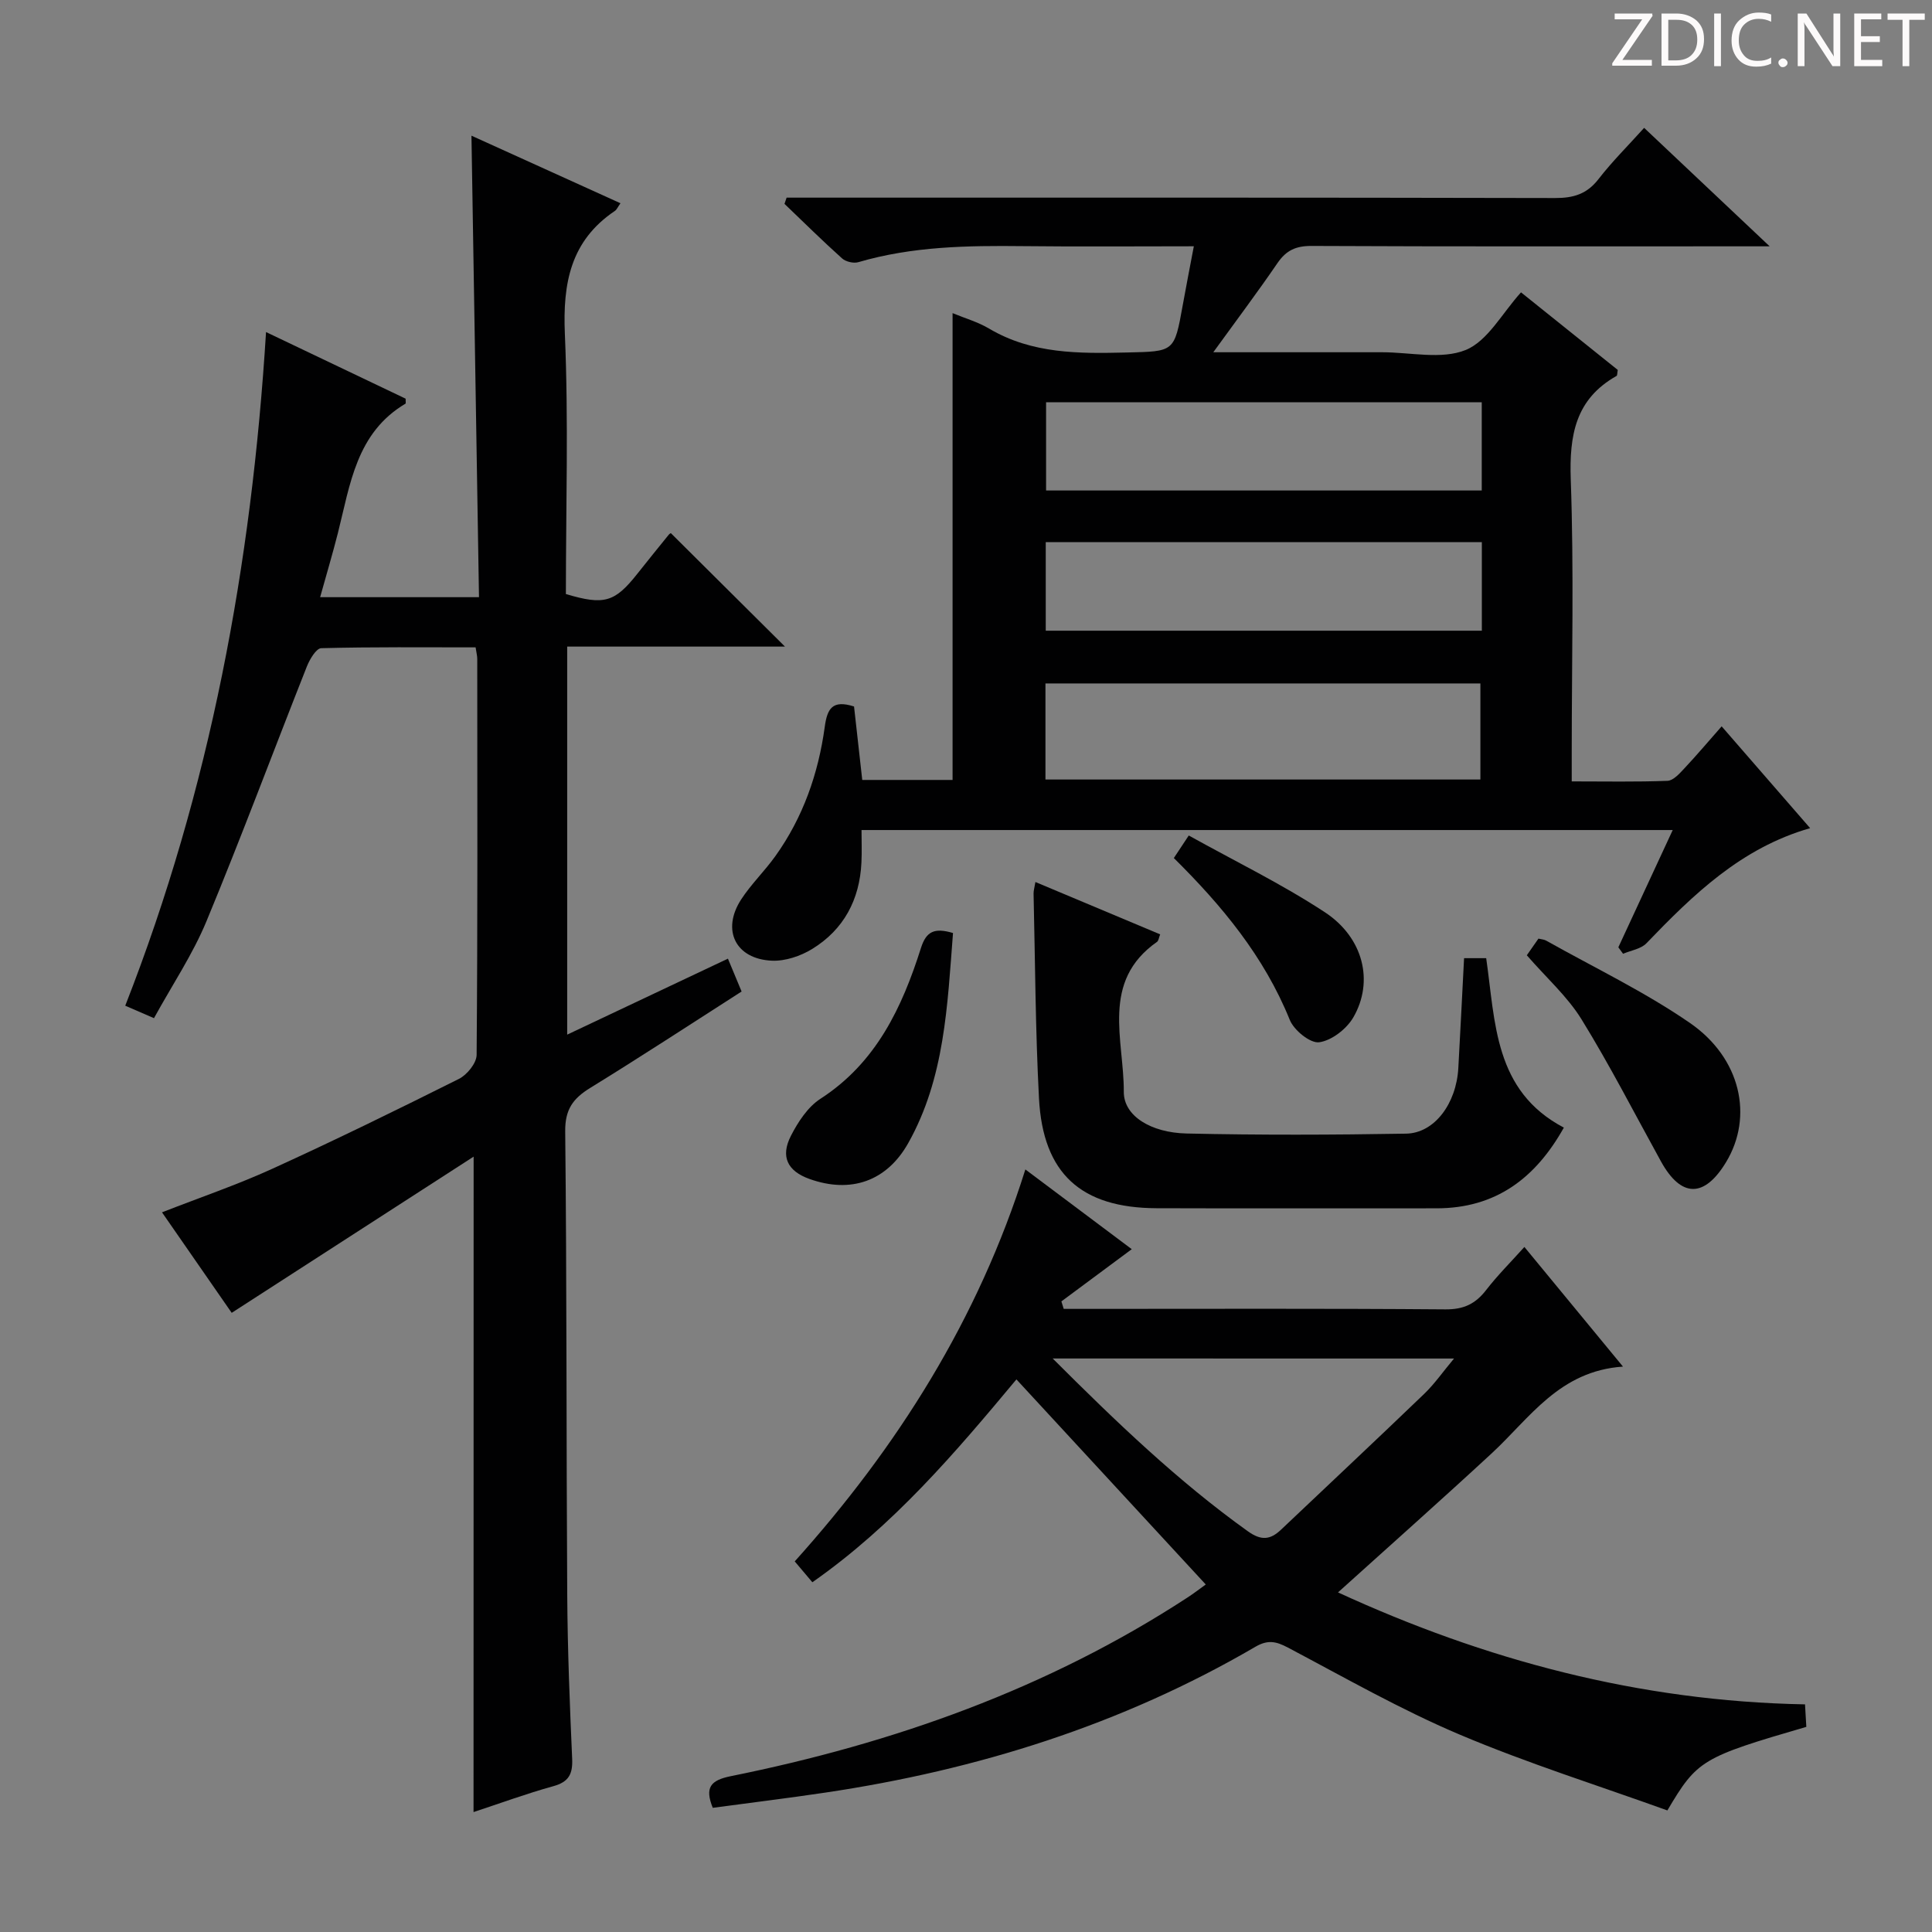
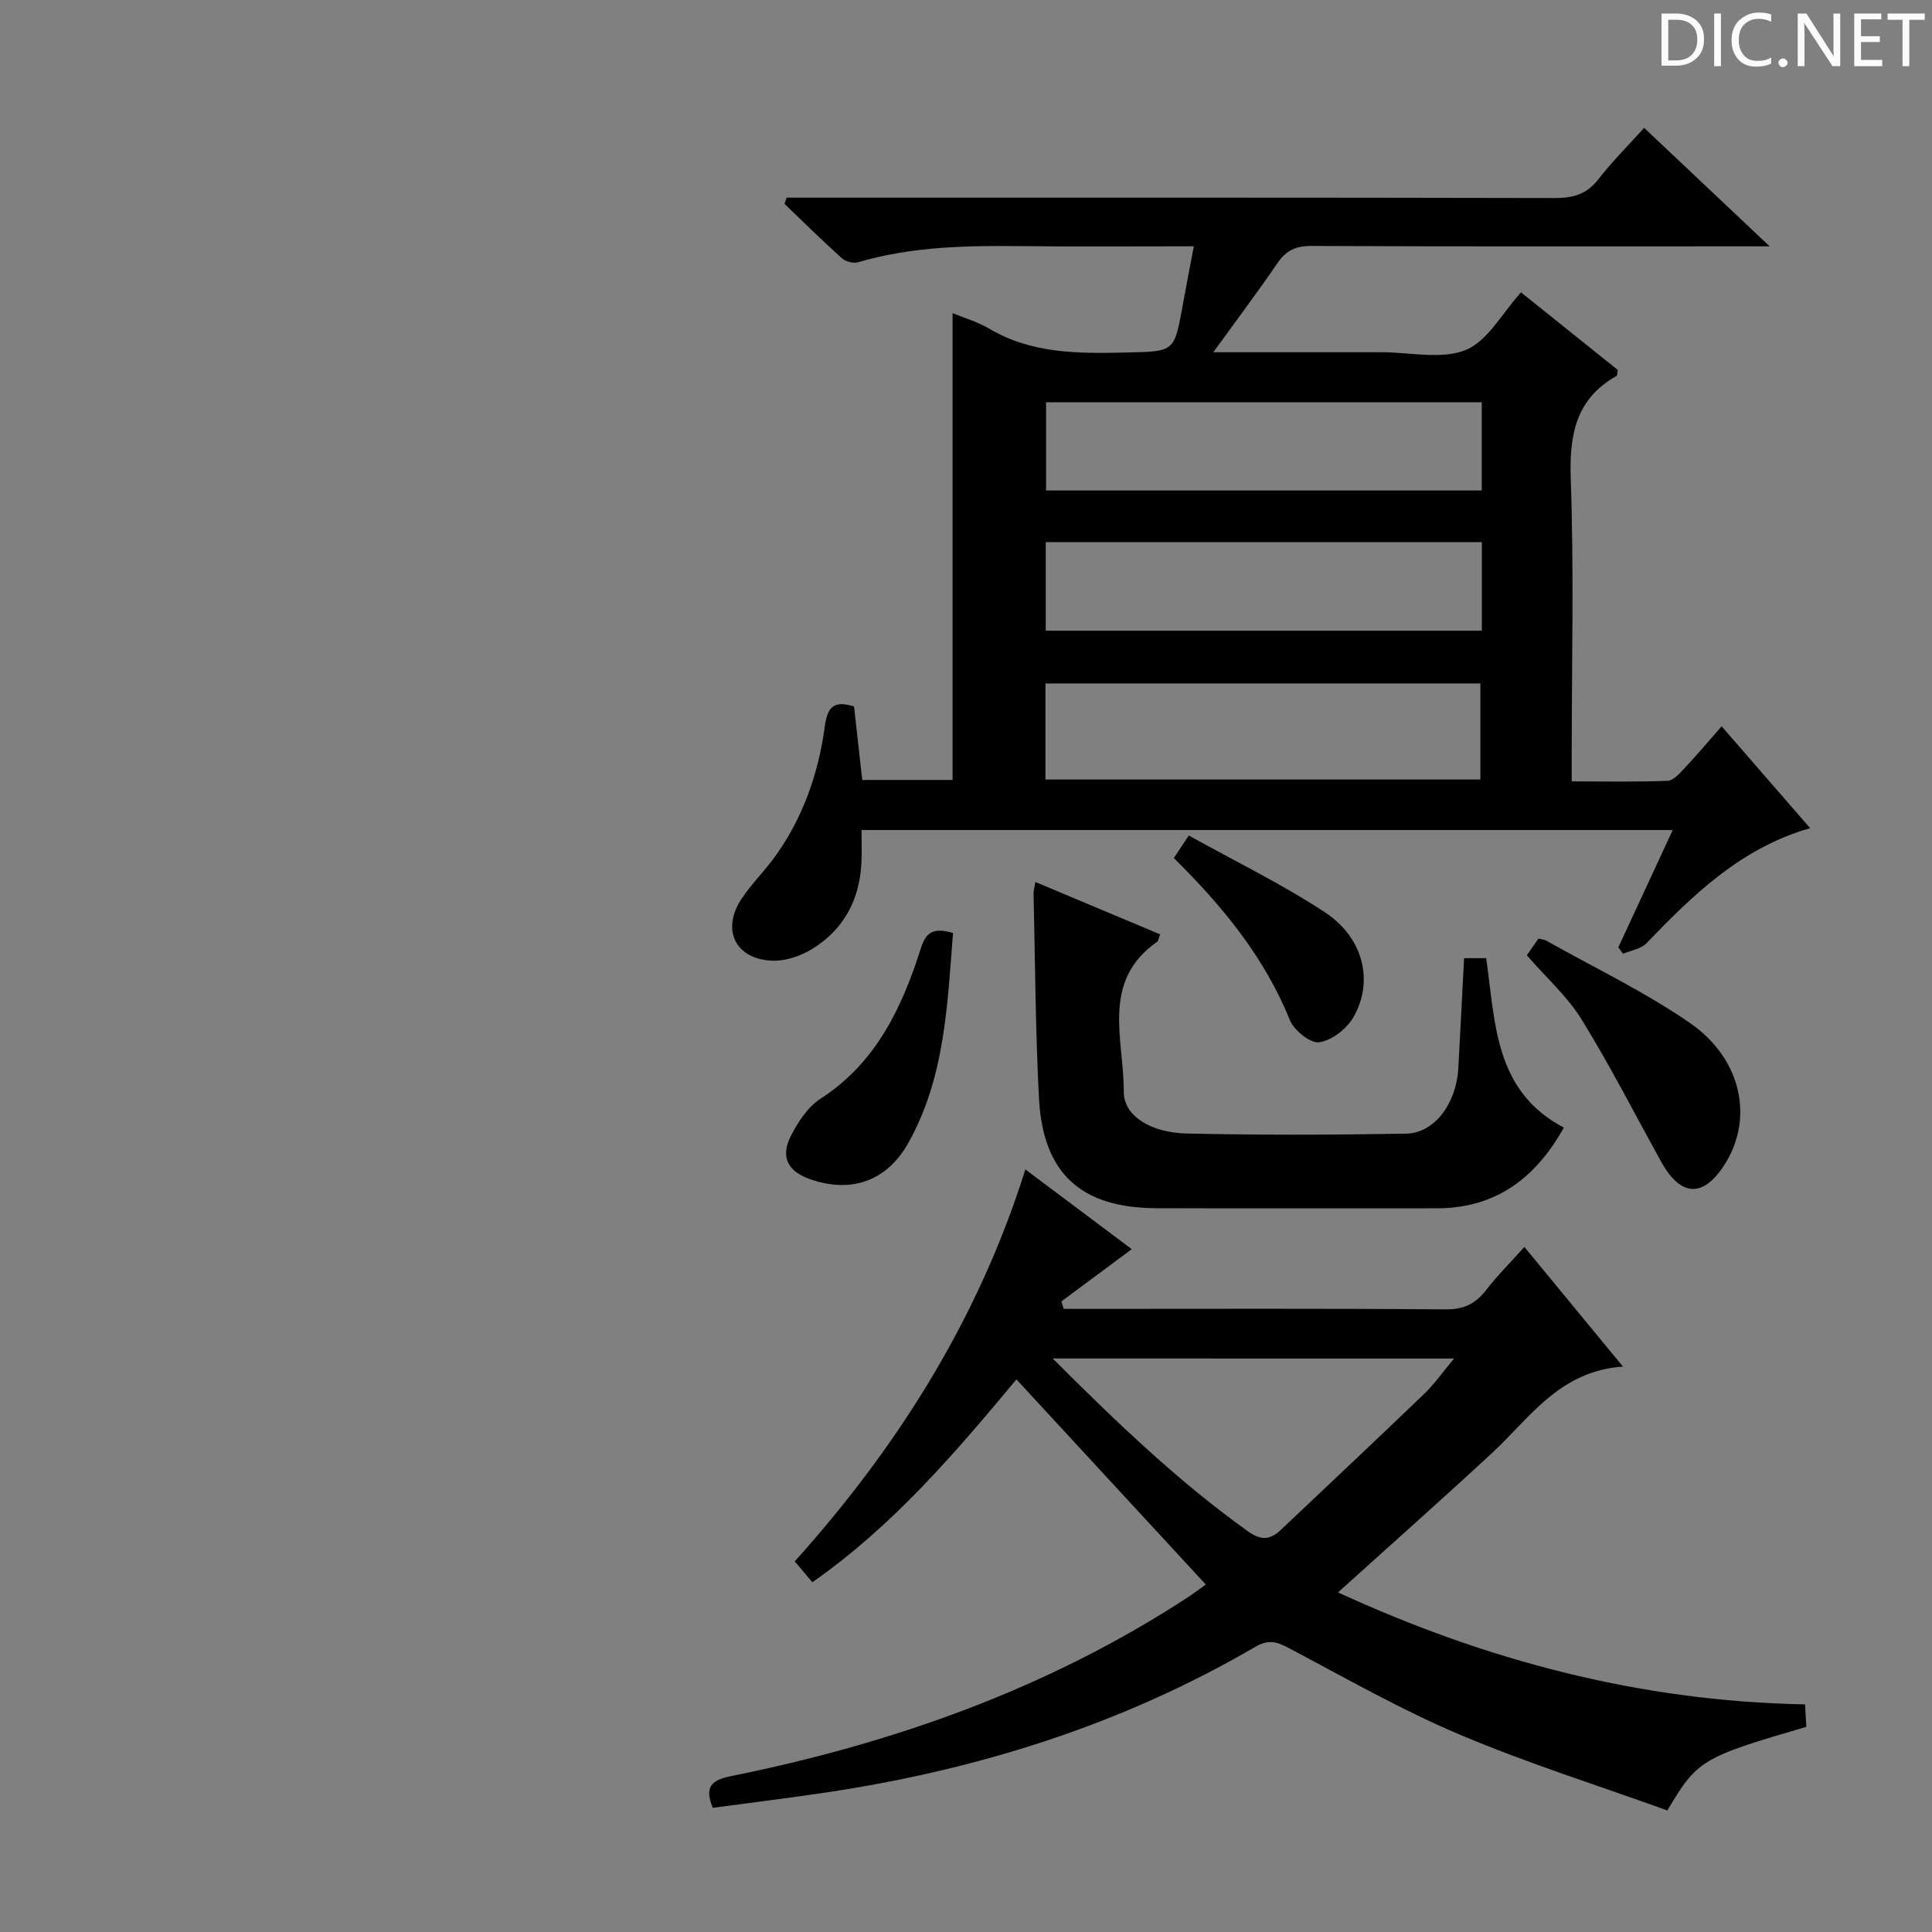
<svg xmlns="http://www.w3.org/2000/svg" enable-background="new 0 0 400 400" viewBox="0 0 400 400">
  <rect x="0" y="0" width="400" height="400" fill="#808080" stroke="none" />
  <g fill="#fcfafa">
-     <path d="m342.2 3.2-6.3 9.2h6.1v1.2h-8.2v-.5l6.2-9.1h-5.7v-1.2h7.8v.4z" />
    <path d="m344 13.7v-10.9h3.1c1.6 0 3 .5 4.1 1.4 1.1 1 1.6 2.2 1.6 3.9s-.5 3-1.6 4-2.5 1.5-4.2 1.5h-3zm1.4-9.6v8.4h1.6c1.4 0 2.5-.4 3.2-1.1.8-.8 1.2-1.8 1.2-3.2s-.4-2.4-1.2-3.1-1.8-1-3.1-1z" />
    <path d="m356.3 2.8v10.9h-1.4v-10.9z" />
    <path d="m366.6 13.2c-.8.4-1.8.6-3 .6-1.6 0-2.8-.5-3.7-1.5s-1.4-2.3-1.4-3.9c0-1.7.5-3.2 1.6-4.2s2.4-1.6 4-1.6c1 0 1.9.1 2.6.4v1.5c-.8-.4-1.6-.6-2.6-.6-1.2 0-2.2.4-3 1.2s-1.1 1.9-1.1 3.3c0 1.3.4 2.3 1.1 3.1s1.6 1.1 2.8 1.1c1.1 0 2-.2 2.8-.7v1.3z" />
    <path d="m368.2 13c0-.3.1-.5.3-.6.2-.2.4-.3.6-.3.3 0 .5.1.7.3s.3.4.3.6-.1.5-.3.6c-.2.2-.4.3-.7.3s-.5-.1-.6-.3c-.2-.2-.3-.4-.3-.6z" />
    <path d="m381.1 13.7h-1.7l-5.5-8.4c-.2-.2-.3-.5-.4-.7 0 .2.1.8.1 1.5v7.6h-1.4v-10.9h1.8l5.3 8.3c.3.4.4.6.4.8 0-.3-.1-.8-.1-1.6v-7.5h1.4v10.9z" />
    <path d="m389.7 13.7h-5.8v-10.9h5.6v1.2h-4.2v3.5h3.9v1.2h-3.9v3.7h4.4z" />
    <path d="m398.4 4.1h-3.1v9.6h-1.4v-9.6h-3.1v-1.3h7.7v1.3z" />
  </g>
  <path d="m340.4 26.47c8.49 8.01 16.69 15.76 25.99 24.53-2.98 0-4.7 0-6.41 0-29.49 0-58.99.06-88.48-.08-3.21-.01-5.21.92-7 3.53-4.08 5.97-8.43 11.75-13.3 18.48h28.45 6.5c5.83 0 12.3 1.56 17.31-.47 4.56-1.86 7.54-7.62 11.45-11.93 6.5 5.21 13.33 10.69 20.03 16.06-.12.66-.08 1.14-.25 1.24-8.53 4.81-9.8 12.29-9.48 21.47.67 18.81.2 37.65.2 56.48v6c6.98 0 13.41.13 19.83-.12 1.19-.05 2.47-1.48 3.44-2.52 2.59-2.76 5.04-5.66 7.77-8.76 6.21 7.14 12.08 13.9 18.32 21.08-14.31 4.1-24.22 13.78-33.9 23.84-1.14 1.18-3.2 1.47-4.83 2.17-.33-.45-.65-.9-.98-1.34 3.66-7.9 7.33-15.8 11.26-24.28-56.07 0-111.58 0-167.95 0 0 2.24.09 4.5-.02 6.75-.37 7.67-3.66 13.86-10.19 17.87-2.41 1.48-5.59 2.55-8.35 2.43-7.53-.34-10.46-6.33-6.38-12.65 2.07-3.19 4.88-5.89 7.1-9 5.73-8 8.9-17.09 10.22-26.73.52-3.83 1.59-5.68 6.07-4.25.53 4.78 1.1 9.85 1.7 15.21h18.7c0-31.97 0-63.99 0-96.65 2.55 1.06 5.23 1.82 7.56 3.2 8.91 5.28 18.64 5.18 28.51 4.95 9.84-.23 9.83-.05 11.58-9.78.7-3.89 1.46-7.78 2.3-12.21-12.07 0-23.7.1-35.33-.03-11.51-.13-22.95.04-34.13 3.32-.99.29-2.61-.09-3.38-.79-4.07-3.65-7.96-7.5-11.91-11.28.15-.43.29-.86.44-1.29h5.14c51.32 0 102.65-.04 153.97.08 3.8.01 6.59-.82 8.99-3.93 2.83-3.65 6.15-6.94 9.44-10.6zm-123.95 134.92h90.05c0-7.01 0-13.57 0-19.89-30.3 0-60.17 0-90.05 0zm90.33-78.11c-30.34 0-60.22 0-90.2 0v18.27h90.2c0-6.18 0-11.98 0-18.27zm.02 28.97c-30.34 0-60.19 0-90.29 0v18.33h90.29c0-6.23 0-12.03 0-18.33z" fill="#010102" />
-   <path d="m98.06 239.47c-16.93 10.93-33.2 21.44-50.09 32.34-4.22-6.08-9.18-13.24-14.43-20.81 7.88-3.08 15.51-5.68 22.82-9.01 13.01-5.93 25.87-12.22 38.66-18.62 1.68-.84 3.64-3.26 3.66-4.96.22-27.33.15-54.65.13-81.98 0-.63-.17-1.26-.34-2.4-10.74 0-21.36-.11-31.96.17-1.04.03-2.38 2.29-2.97 3.77-6.96 17.58-13.56 35.32-20.8 52.78-2.84 6.85-7.06 13.13-10.86 20.05-2.16-.94-3.9-1.69-5.95-2.58 17.58-44.88 26.17-91.31 29.15-139.47 10.08 4.81 19.59 9.35 28.9 13.79 0 .72.06.97-.01 1.02-10.21 6.04-11.47 16.74-14.01 26.79-1.1 4.33-2.38 8.61-3.68 13.29h32.89c-.52-31.66-1.03-63.34-1.56-95.55 10.16 4.61 20.43 9.26 30.85 13.99-.57.81-.77 1.33-1.16 1.59-9.18 6.19-10.8 14.95-10.35 25.48.77 17.95.21 35.95.21 53.84 7.9 2.36 10.11 1.71 14.74-4.13 2.17-2.74 4.37-5.46 6.57-8.17.2-.24.54-.37.43-.3 7.82 7.78 15.57 15.48 23.62 23.48-14.86 0-29.85 0-45.09 0v80.34c11.17-5.28 22.03-10.41 33.28-15.73.98 2.34 1.84 4.43 2.83 6.8-10.62 6.8-20.89 13.53-31.34 19.96-3.56 2.19-5.23 4.45-5.18 9.01.34 31.99.22 63.98.42 95.97.07 11.31.52 22.62 1.02 33.92.14 3.15-.7 4.79-3.9 5.67-5.59 1.55-11.05 3.56-16.52 5.36.02-44.83.02-89.46.02-135.7z" fill="#010102" />
  <path d="m249.64 328.05c-13.26-14.36-26.11-28.28-39.2-42.46-12.63 15.14-25.41 30.21-42.25 42-1.17-1.39-2.23-2.64-3.65-4.32 21.27-23.67 38.01-50.14 47.75-81.15 7.59 5.69 14.75 11.06 22.03 16.51-4.98 3.69-9.77 7.25-14.57 10.81.16.52.32 1.03.48 1.55h4.57c24.82 0 49.65-.1 74.47.1 3.76.03 6.2-1.13 8.41-3.99 2.33-3.02 5.06-5.74 7.93-8.93 6.61 8.02 13.1 15.9 20.41 24.77-13.18.9-19.28 10.65-27.18 17.96-10.46 9.67-21.12 19.13-31.82 28.79 30.35 13.96 62.29 22.55 96.69 23.18.09 1.66.18 3.2.27 4.66-21.65 6.31-22.58 6.85-28.77 17.3-14.19-5.12-28.89-9.73-43.02-15.71-12.2-5.17-23.79-11.8-35.53-18-2.43-1.29-4.15-1.68-6.73-.18-27.62 16.13-57.56 25.51-89.07 30.2-7.7 1.15-15.44 2.09-23.29 3.15-1.7-4.22-.46-5.7 3.72-6.55 33.66-6.79 65.6-18.09 94.55-36.98 1.37-.89 2.67-1.9 3.8-2.71zm-31.69-46.79c13.17 13.16 25.92 25.4 40.4 35.77 2.78 1.99 4.65 1.78 6.87-.32 9.88-9.37 19.82-18.68 29.64-28.12 2.16-2.08 3.9-4.6 6.18-7.32-27.99-.01-55.04-.01-83.09-.01z" fill="#010102" />
  <path d="m240.2 193.45c-.28.7-.33 1.33-.65 1.55-11.73 8.21-6.82 20.34-6.88 31.04-.03 5 5.59 8.47 13 8.64 15.14.34 30.3.29 45.45.03 5.88-.1 10.4-6.23 10.81-13.58.42-7.46.78-14.91 1.19-22.75h4.58c1.92 13.28 1.61 27.47 16.08 35.08-5.86 10.47-14.1 16.72-26.39 16.71-19.31-.02-38.63.05-57.94-.02-15.64-.06-23.52-7.18-24.34-22.75-.74-14.11-.79-28.26-1.12-42.39-.01-.62.19-1.24.38-2.4 8.76 3.69 17.24 7.24 25.83 10.84z" fill="#010102" />
  <path d="m316.11 197.78c.91-1.31 1.66-2.38 2.41-3.45.66.16 1.19.18 1.59.41 9.96 5.6 20.36 10.57 29.74 17.03 10.63 7.32 13.19 19.46 7.52 28.83-4.51 7.46-9.32 7.41-13.49-.15-5.43-9.84-10.56-19.87-16.45-29.42-2.94-4.75-7.29-8.61-11.32-13.25z" fill="#010102" />
  <path d="m197.31 193.17c-1.17 15.06-1.71 30.02-9.26 43.48-4.47 7.96-11.93 10.49-20.46 7.44-4.52-1.62-6.06-4.59-3.84-8.93 1.47-2.87 3.49-5.97 6.1-7.66 11.55-7.46 16.91-18.89 20.83-31.25 1.09-3.4 2.75-4.23 6.63-3.08z" fill="#010102" />
  <path d="m243.03 177.65c.9-1.36 1.7-2.56 3.09-4.67 9.5 5.29 19.2 10 28.15 15.87 8.04 5.27 10.22 14.37 5.92 21.79-1.39 2.39-4.48 4.8-7.07 5.15-1.85.25-5.23-2.49-6.09-4.64-5.3-13.11-14.03-23.64-24-33.5z" fill="#010102" />
</svg>